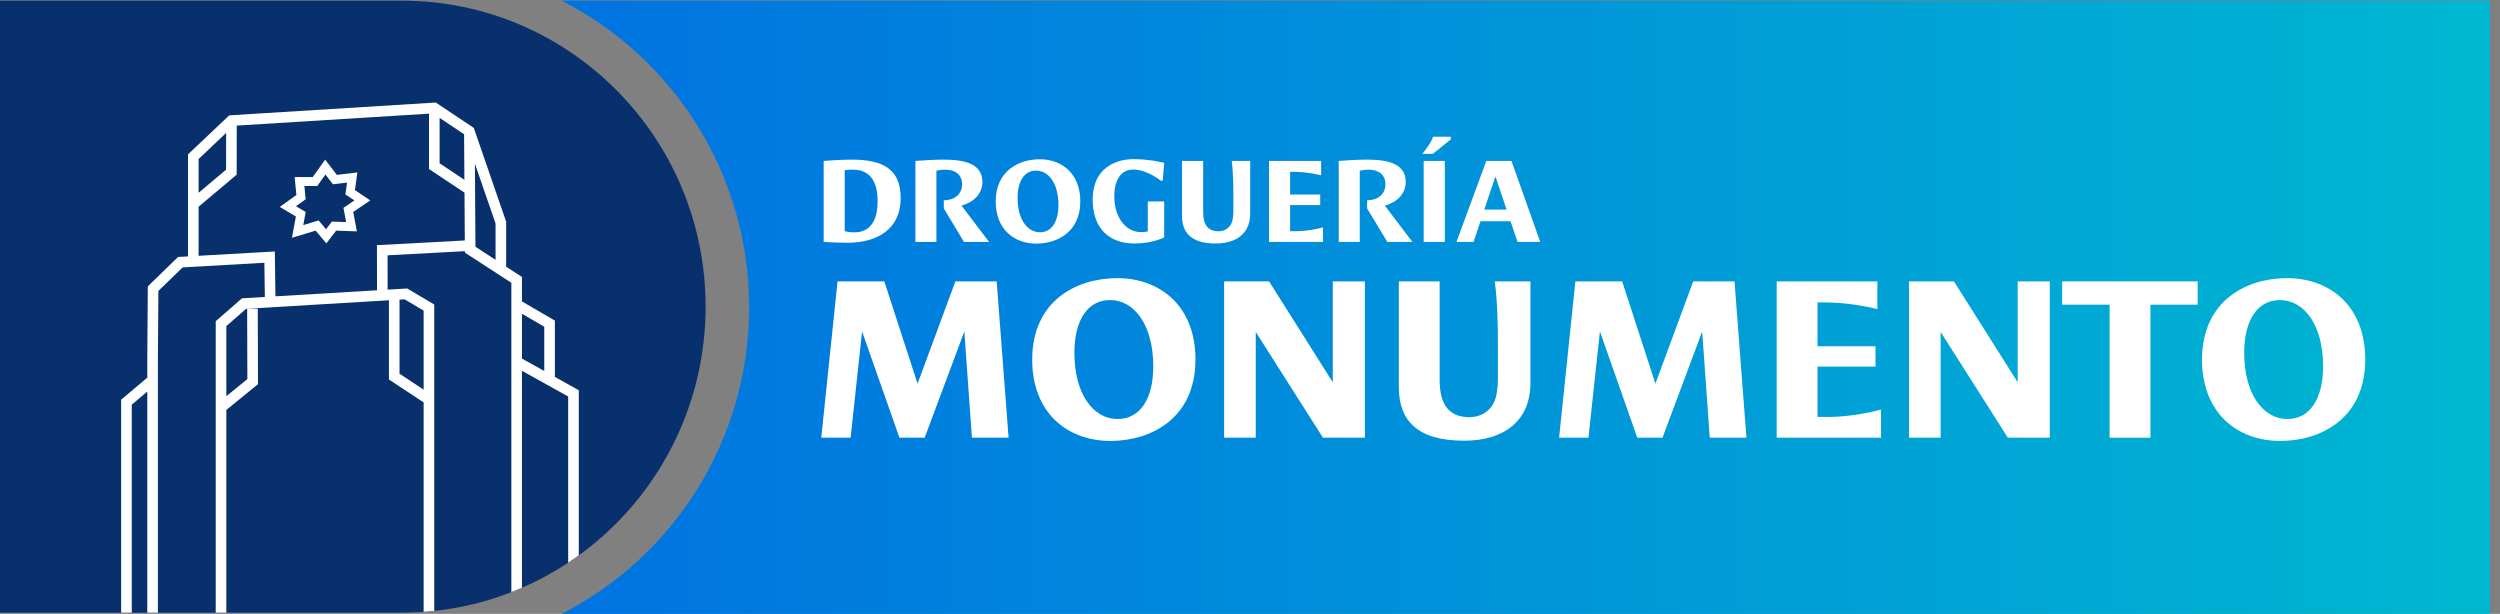
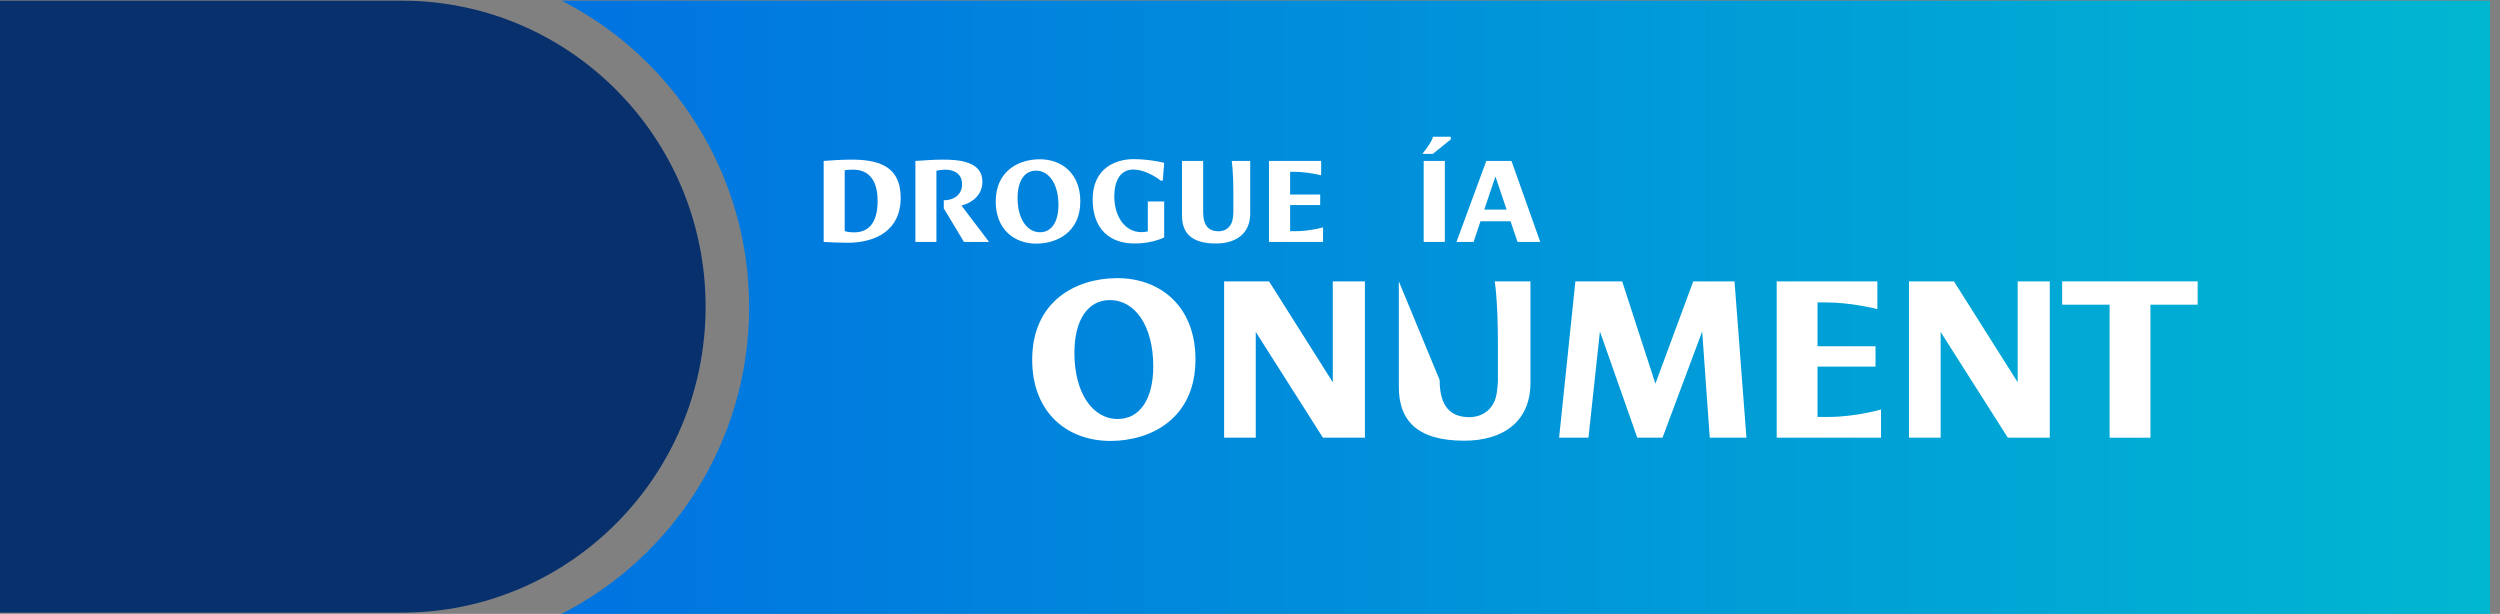
<svg xmlns="http://www.w3.org/2000/svg" width="224px" height="55px" viewBox="0 0 224 55" version="1.1">
  <rect x="0" y="0" width="224" height="55" fill="#808080" stroke="none" />
  <title>Logo azul@3x</title>
  <desc>Created with Sketch.</desc>
  <defs>
    <linearGradient x1="-6.01676976e-05%" y1="50%" x2="100%" y2="50%" id="linearGradient-1">
      <stop stop-color="#0073E1" offset="0%" />
      <stop stop-color="#00B7D1" offset="100%" />
    </linearGradient>
  </defs>
  <g id="Home" stroke="none" stroke-width="1" fill="none" fill-rule="evenodd">
    <g id="Artboard" transform="translate(-228, -121)">
      <g id="Logo-azul" transform="translate(228, 121.06)">
        <g id="texto" transform="translate(50.315, 0)">
          <path d="M1.56319402e-13,-3.55271368e-14 C9.96,5.064 16.808,15.475 16.808,27.47 L16.808,27.47 C16.808,39.465 9.96,49.877 1.56319402e-13,54.94 L1.56319402e-13,54.94 L172.792,54.94 L172.792,-3.55271368e-14 L1.56319402e-13,-3.55271368e-14 Z" id="Fill-1" fill="url(#linearGradient-1)" />
          <g transform="translate(23.27, 12.194)" fill="#FFFFFF">
-             <polygon id="Fill-4" points="1.459 12.957 5.65 12.957 8.629 22.123 12.019 12.957 15.717 12.957 16.785 26.964 13.498 26.964 12.82 17.446 9.266 26.964 7.006 26.964 3.657 17.446 2.63 26.964 3.01980663e-14 26.964" />
            <path d="M29.748,20.571 C29.748,16.929 28.105,14.633 25.865,14.633 C23.872,14.633 22.681,16.432 22.681,19.35 C22.681,22.991 24.324,25.288 26.564,25.288 C28.557,25.288 29.748,23.488 29.748,20.571 M26.523,12.667 C30.344,12.667 33.529,15.15 33.529,19.95 C33.529,25.226 29.564,27.253 25.906,27.253 C22.085,27.253 18.9,24.771 18.9,19.971 C18.9,14.695 22.866,12.667 26.523,12.667" id="Fill-6" />
            <polygon id="Fill-8" points="36.096 12.957 40.123 12.957 45.834 21.998 45.834 12.957 48.711 12.957 48.711 26.964 44.951 26.964 38.931 17.488 38.931 26.964 36.096 26.964" />
-             <path d="M51.75,12.957 L55.407,12.957 L55.407,21.791 C55.407,24.233 56.435,25.123 58.078,25.123 C59.27,25.123 60.379,24.378 60.544,22.805 C60.585,22.516 60.626,22.123 60.626,21.874 L60.626,18.502 C60.626,14.529 60.338,12.957 60.338,12.957 L63.543,12.957 L63.543,22.06 C63.543,25.516 61.099,27.233 57.606,27.233 C53.353,27.233 51.75,25.391 51.75,22.412 L51.75,12.957 Z" id="Fill-10" />
+             <path d="M51.75,12.957 L55.407,21.791 C55.407,24.233 56.435,25.123 58.078,25.123 C59.27,25.123 60.379,24.378 60.544,22.805 C60.585,22.516 60.626,22.123 60.626,21.874 L60.626,18.502 C60.626,14.529 60.338,12.957 60.338,12.957 L63.543,12.957 L63.543,22.06 C63.543,25.516 61.099,27.233 57.606,27.233 C53.353,27.233 51.75,25.391 51.75,22.412 L51.75,12.957 Z" id="Fill-10" />
            <polygon id="Fill-12" points="67.569 12.957 71.761 12.957 74.739 22.123 78.129 12.957 81.828 12.957 82.896 26.964 79.609 26.964 78.931 17.446 75.376 26.964 73.116 26.964 69.768 17.446 68.74 26.964 66.111 26.964" />
            <path d="M85.607,12.957 L94.626,12.957 L94.626,15.44 C94.626,15.44 92.305,14.839 89.942,14.839 L89.264,14.839 L89.264,18.771 L94.462,18.771 L94.462,20.591 L89.264,20.591 L89.264,25.102 L90.291,25.102 C92.654,25.102 94.955,24.44 94.955,24.44 L94.955,26.964 L85.607,26.964 L85.607,12.957 Z" id="Fill-14" />
            <polygon id="Fill-16" points="97.461 12.957 101.488 12.957 107.199 21.998 107.199 12.957 110.075 12.957 110.075 26.964 106.316 26.964 100.296 17.488 100.296 26.964 97.461 26.964" />
            <polygon id="Fill-18" points="115.437 15.046 111.184 15.046 111.184 12.957 123.326 12.957 123.326 15.046 119.094 15.046 119.094 26.964 115.437 26.964" />
-             <path d="M134.564,20.571 C134.564,16.929 132.92,14.633 130.681,14.633 C128.688,14.633 127.496,16.432 127.496,19.35 C127.496,22.991 129.14,25.288 131.379,25.288 C133.372,25.288 134.564,23.488 134.564,20.571 M131.338,12.667 C135.159,12.667 138.344,15.15 138.344,19.95 C138.344,25.226 134.379,27.253 130.722,27.253 C126.9,27.253 123.716,24.771 123.716,19.971 C123.716,14.695 127.681,12.667 131.338,12.667" id="Fill-20" />
            <path d="M2.941,8.566 C4.389,8.566 5.049,7.526 5.049,5.746 C5.049,3.806 4.197,2.948 2.846,2.948 C2.377,2.948 2.1,3.002 2.1,3.002 L2.1,8.448 C2.1,8.448 2.388,8.566 2.941,8.566 L2.941,8.566 Z M0.216,2.165 C0.887,2.112 1.898,2.048 2.75,2.048 C5.55,2.048 7.115,2.916 7.115,5.479 C7.115,8.395 4.868,9.488 2.377,9.499 C1.643,9.499 0.812,9.456 0.216,9.424 L0.216,2.165 Z" id="Fill-22" />
            <path d="M8.434,2.166 C9.105,2.123 10.052,2.048 10.915,2.048 C12.384,2.048 14.439,2.219 14.439,4.031 C14.439,5.124 13.64,5.886 12.565,6.165 L15.035,9.424 L12.789,9.424 L10.978,6.422 L10.978,5.693 C11.916,5.693 12.618,5.157 12.618,4.267 C12.618,3.345 11.958,2.948 11.085,2.948 C10.691,2.948 10.318,3.045 10.318,3.045 L10.318,9.424 L8.434,9.424 L8.434,2.166 Z" id="Fill-24" />
            <path d="M21.252,6.111 C21.252,4.224 20.4,3.034 19.24,3.034 C18.207,3.034 17.59,3.967 17.59,5.479 C17.59,7.365 18.442,8.556 19.602,8.556 C20.635,8.556 21.252,7.623 21.252,6.111 M19.58,2.016 C21.561,2.016 23.211,3.302 23.211,5.789 C23.211,8.523 21.156,9.574 19.261,9.574 C17.281,9.574 15.631,8.287 15.631,5.8 C15.631,3.066 17.686,2.016 19.58,2.016" id="Fill-26" />
            <path d="M27.98,2.005 C29.46,2.005 30.727,2.337 30.727,2.337 L30.599,3.935 L30.418,3.935 C30.418,3.935 29.215,2.938 27.948,2.938 C26.788,2.938 26.255,3.967 26.255,5.339 C26.255,7.151 27.224,8.545 28.662,8.545 C28.949,8.545 29.162,8.502 29.258,8.48 L29.258,5.8 L30.727,5.8 L30.727,9.016 C30.727,9.016 29.715,9.563 28.065,9.563 C25.84,9.563 24.318,8.255 24.318,5.618 C24.318,2.787 26.405,2.005 27.98,2.005" id="Fill-28" />
            <path d="M32.323,2.166 L34.218,2.166 L34.218,6.743 C34.218,8.009 34.751,8.47 35.602,8.47 C36.22,8.47 36.795,8.084 36.88,7.269 C36.901,7.119 36.923,6.915 36.923,6.786 L36.923,5.039 C36.923,2.981 36.774,2.166 36.774,2.166 L38.434,2.166 L38.434,6.883 C38.434,8.674 37.167,9.563 35.358,9.563 C33.154,9.563 32.323,8.609 32.323,7.065 L32.323,2.166 Z" id="Fill-30" />
            <path d="M40.116,2.166 L44.79,2.166 L44.79,3.452 C44.79,3.452 43.587,3.141 42.362,3.141 L42.011,3.141 L42.011,5.178 L44.705,5.178 L44.705,6.122 L42.011,6.122 L42.011,8.459 L42.544,8.459 C43.768,8.459 44.96,8.116 44.96,8.116 L44.96,9.424 L40.116,9.424 L40.116,2.166 Z" id="Fill-32" />
-             <path d="M46.365,2.166 C47.036,2.123 47.983,2.048 48.846,2.048 C50.315,2.048 52.37,2.219 52.37,4.031 C52.37,5.124 51.571,5.886 50.496,6.165 L52.966,9.424 L50.72,9.424 L48.909,6.422 L48.909,5.693 C49.846,5.693 50.549,5.157 50.549,4.267 C50.549,3.345 49.889,2.948 49.016,2.948 C48.622,2.948 48.249,3.045 48.249,3.045 L48.249,9.424 L46.365,9.424 L46.365,2.166 Z" id="Fill-34" />
            <path d="M53.977,9.424 L55.872,9.424 L55.872,2.166 L53.977,2.166 L53.977,9.424 Z M56.404,2.84217094e-14 L56.404,0.236 L54.797,1.533 L53.86,1.533 C53.86,1.533 54.009,1.34 54.169,1.126 C54.541,0.622 54.765,0.247 54.807,2.84217094e-14 L56.404,2.84217094e-14 Z" id="Fill-36" />
            <path d="M61.408,6.529 L60.407,3.559 L59.406,6.529 L61.408,6.529 Z M59.588,2.166 L61.844,2.166 L64.421,9.424 L62.387,9.424 L61.759,7.569 L59.066,7.569 L58.448,9.424 L56.915,9.424 L59.588,2.166 Z" id="Fill-38" />
          </g>
        </g>
        <g id="D" transform="translate(0, 0)">
          <path d="M35.997,54.833 L9.59232693e-14,54.833 L9.59232693e-14,-7.10542736e-15 L35.997,-7.10542736e-15 C51.033,-7.10542736e-15 63.222,12.275 63.222,27.416 C63.222,42.558 51.033,54.833 35.997,54.833" id="Fill-39" fill="#07306D" />
-           <path d="M48.767,33.182 L46.767,32.069 L46.767,28.052 L48.767,29.217 L48.767,33.182 Z M44.402,23.22 L42.601,22.05 L42.551,14.603 L44.402,19.965 L44.402,23.22 Z M33.775,21.907 L33.781,25.949 L24.679,26.491 L24.625,22.471 L17.795,22.86 L17.795,18.46 L21.206,15.59 L21.213,11.193 L38.439,10.124 L38.439,15.085 L41.618,17.202 L41.646,21.486 L33.775,21.907 Z M17.795,14.186 L20.262,11.851 L20.257,15.142 L17.795,17.213 L17.795,14.186 Z M39.389,10.506 L41.583,11.97 L41.61,16.05 L39.389,14.571 L39.389,10.506 Z M35.798,26.787 L36.253,26.76 L37.958,27.771 L37.958,34.851 L35.798,33.426 L35.798,26.787 Z M49.717,28.665 L46.767,26.947 L46.767,24.756 L45.352,23.837 L45.352,19.803 L42.452,11.402 L39.044,9.127 L20.538,10.276 L16.845,13.772 L16.845,22.914 L15.955,22.965 L13.243,25.599 L13.196,32.254 L13.196,33.776 L10.855,35.753 L10.855,54.833 L11.806,54.833 L11.806,36.199 L13.196,35.025 L13.196,54.833 L14.147,54.833 L14.147,32.257 L14.191,26.008 L16.361,23.901 L23.688,23.483 L23.729,26.548 L21.679,26.67 L19.329,28.719 L19.329,54.833 L20.28,54.833 L20.28,36.67 L23.116,34.362 L23.096,27.6 L22.145,27.603 L22.164,33.906 L20.28,35.439 L20.28,29.156 L22.057,27.607 L34.848,26.844 L34.848,33.943 L37.958,35.995 L37.958,54.762 C38.276,54.739 38.593,54.71 38.908,54.676 L38.908,35.498 L38.918,35.484 L38.908,35.478 L38.908,27.224 L36.485,25.788 L34.731,25.892 L34.727,22.815 L41.653,22.445 L41.654,22.574 L45.817,25.278 L45.817,52.994 C46.136,52.869 46.453,52.738 46.767,52.603 L46.767,33.162 L50.909,35.468 L50.909,50.356 C51.23,50.144 51.548,49.925 51.859,49.7 L51.859,34.904 L49.717,33.712 L49.717,28.665 Z" id="Fill-40" fill="#FFFFFF" />
-           <path d="M31.207,18.27 L30.773,18.564 L30.87,19.081 L31.013,19.839 L30.146,19.808 L29.738,19.794 L29.49,20.119 L29.214,20.481 L28.886,20.09 L28.551,19.692 L28.055,19.841 L27.174,20.106 L27.289,19.484 L27.391,18.934 L26.913,18.65 L26.52,18.418 L27.014,18.062 L27.387,17.795 L27.343,17.337 L27.273,16.605 L28.426,16.605 L28.663,16.273 L29.158,15.577 L29.557,16.096 L29.832,16.453 L30.276,16.4 L31.094,16.302 L31.017,16.863 L30.948,17.359 L31.362,17.636 L31.754,17.899 L31.207,18.27 Z M31.801,16.973 L32.02,15.389 L30.184,15.608 L29.134,14.243 L28.019,15.808 L26.402,15.808 L26.554,17.413 L25.068,18.481 L26.511,19.338 L26.158,21.244 L28.281,20.605 L29.243,21.75 L30.118,20.605 L31.976,20.671 L31.648,18.932 L33.178,17.898 L31.801,16.973 Z" id="Fill-41" fill="#FFFFFF" />
        </g>
      </g>
    </g>
  </g>
</svg>